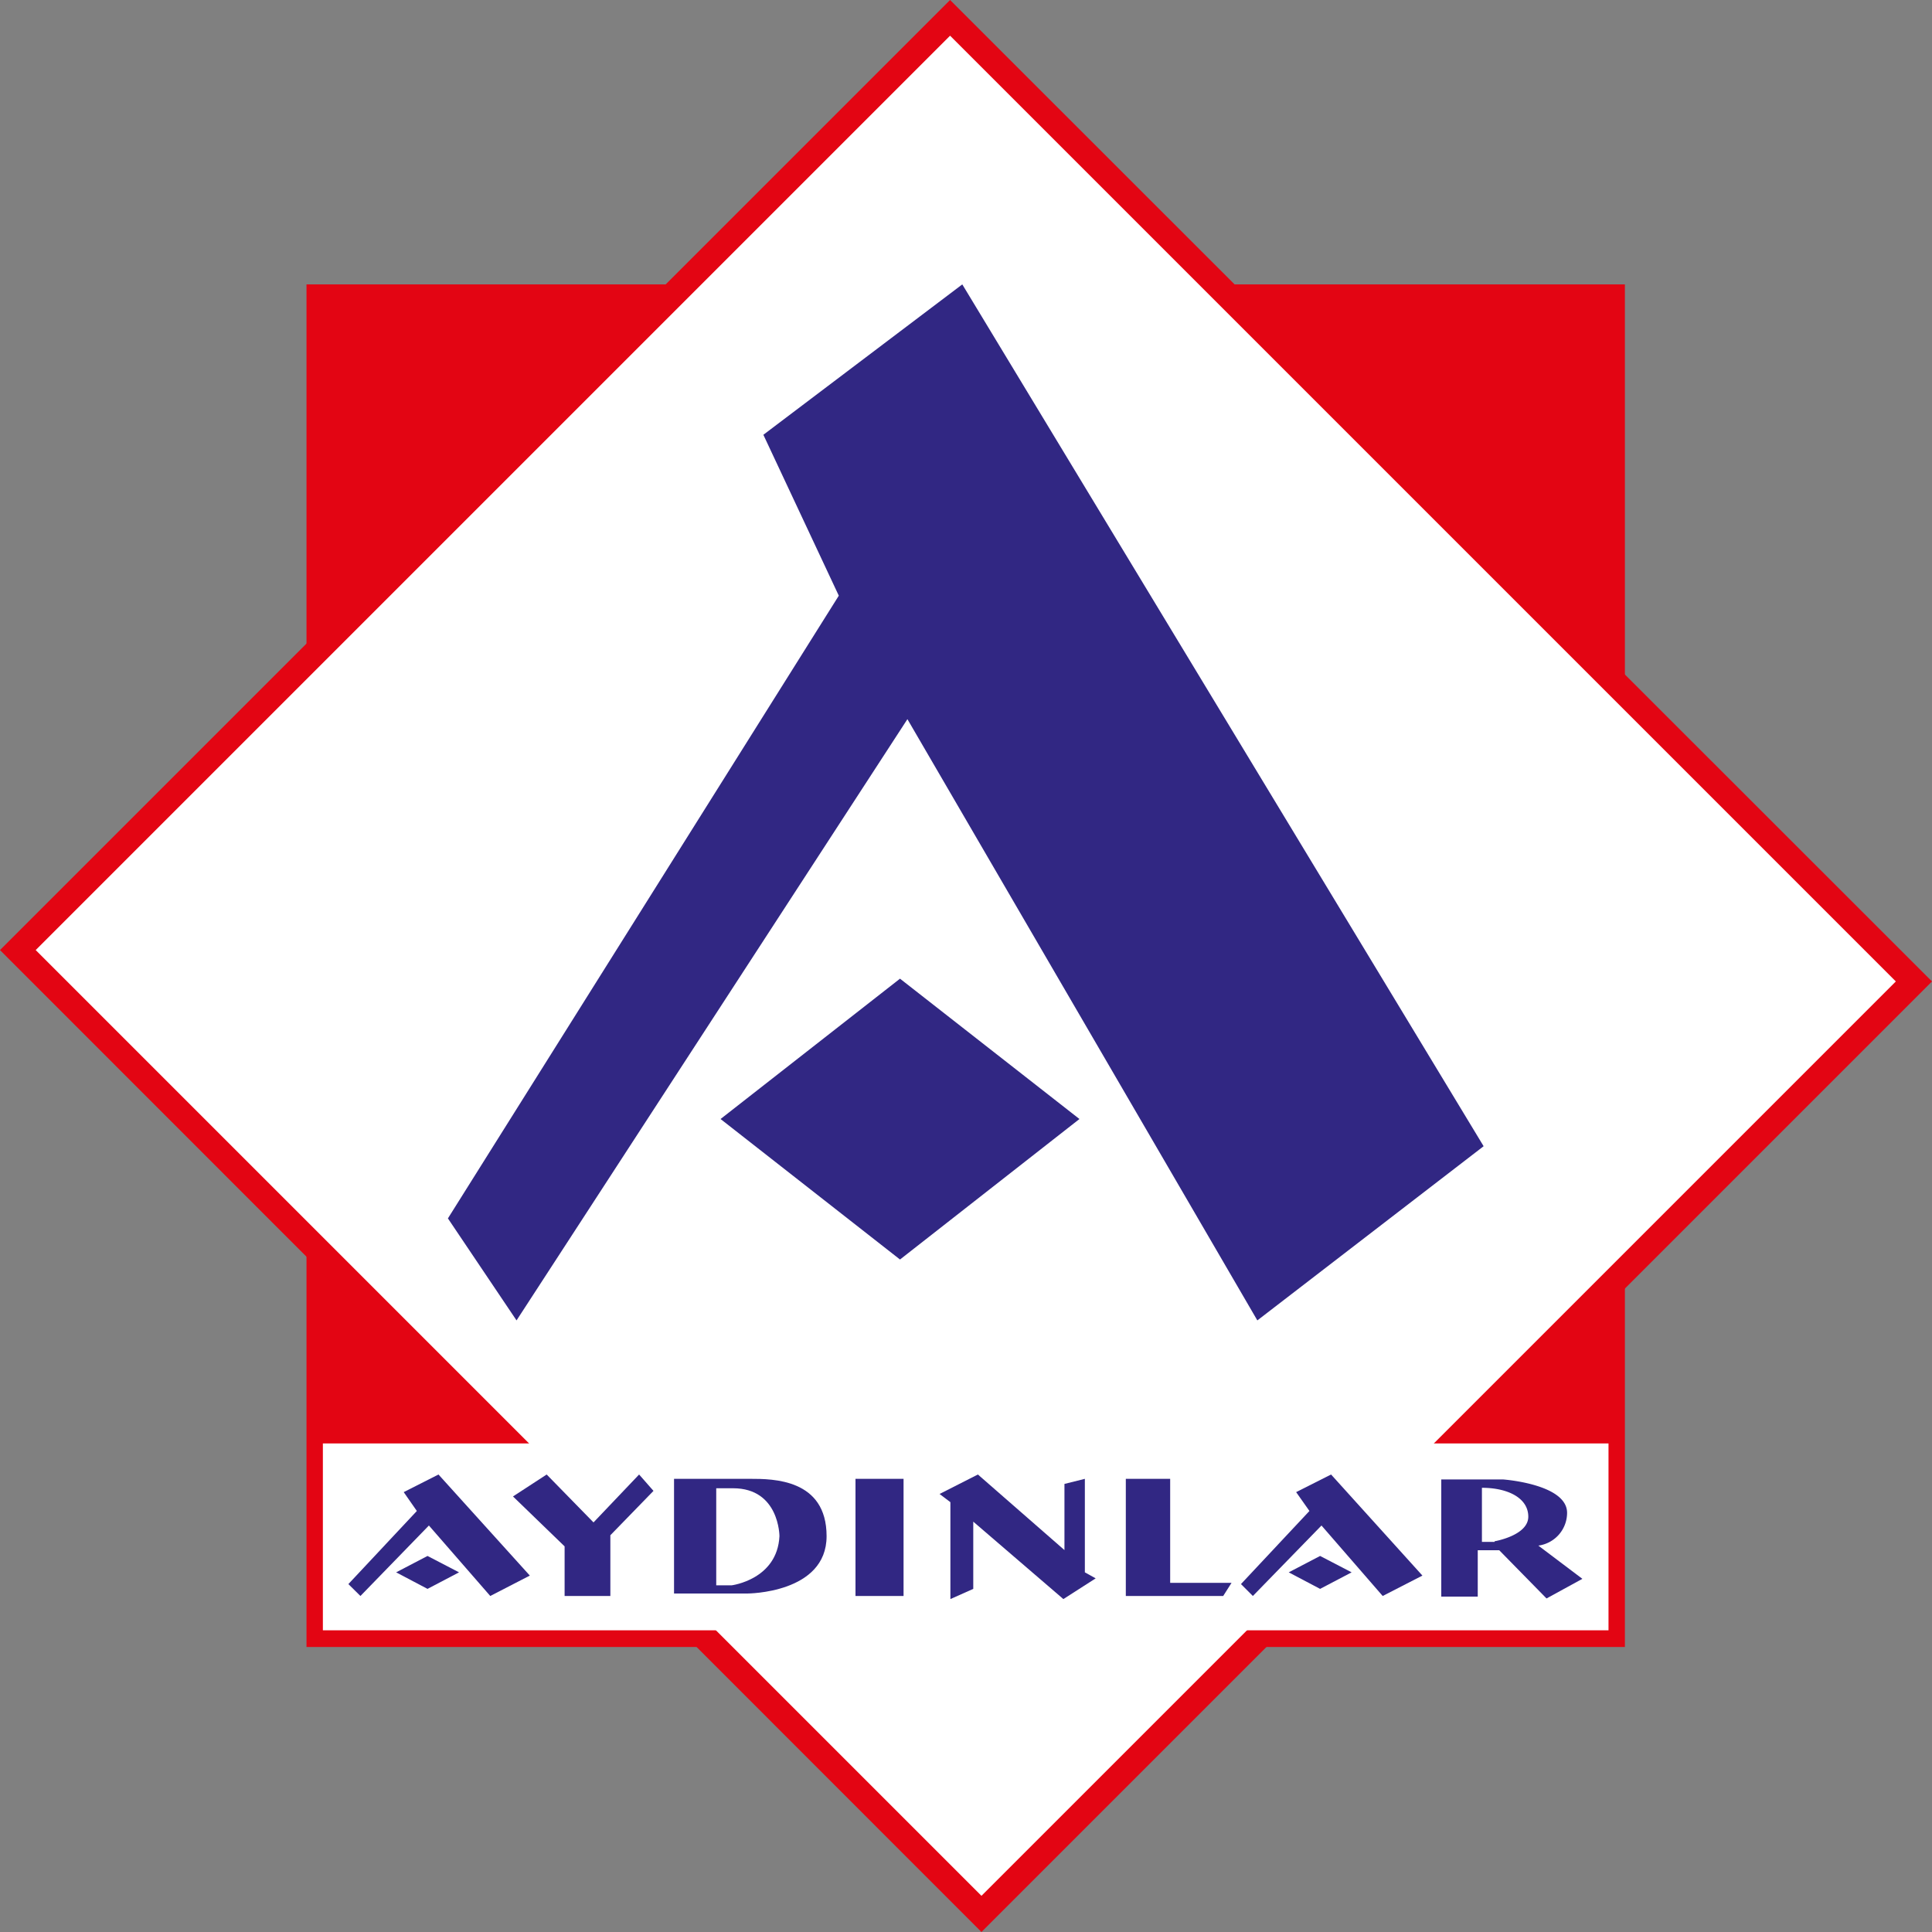
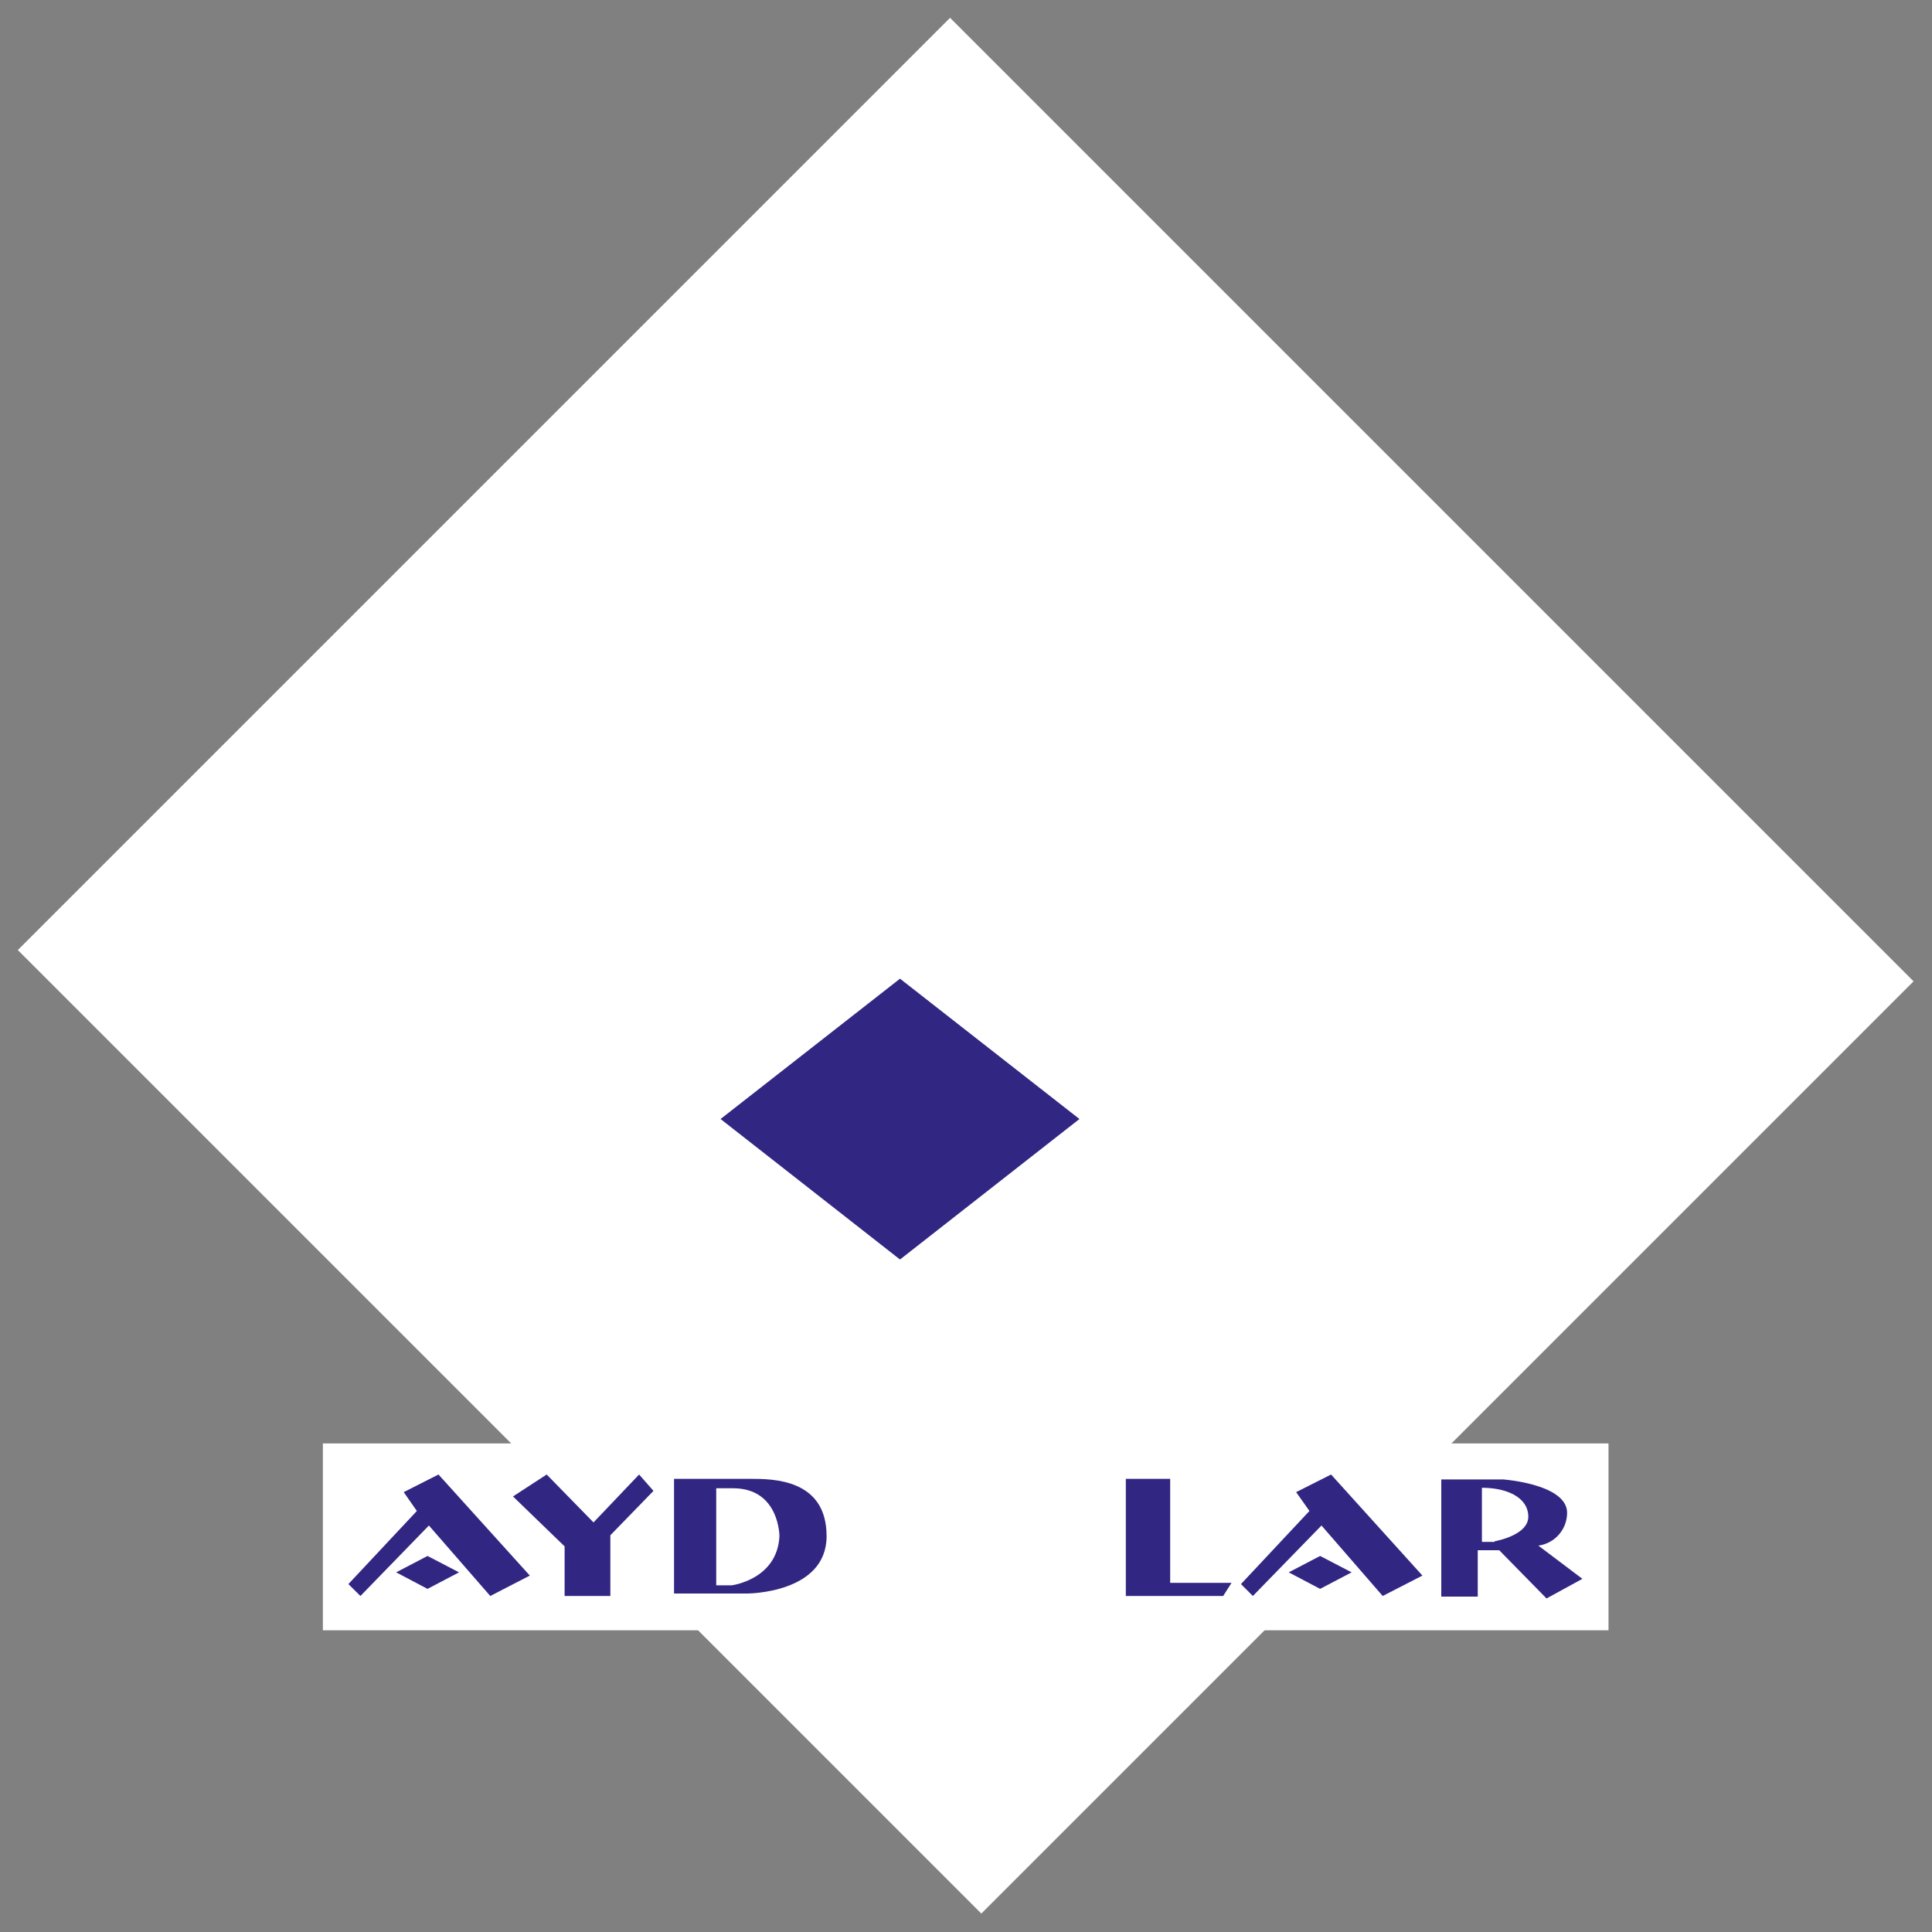
<svg xmlns="http://www.w3.org/2000/svg" viewBox="0 0 125 125">
  <rect x="0" y="0" width="125" height="125" fill="#808080" stroke="none" />
  <defs>
    <style>.cls-1{fill:#e30513;}.cls-2{fill:#fff;}.cls-3{fill:#312783;}</style>
  </defs>
  <g id="katman_2" data-name="katman 2">
    <g id="katman_1-2" data-name="katman 1">
-       <rect class="cls-1" x="19.83" y="18.4" width="85.3" height="88.16" />
      <rect class="cls-2" x="19.83" y="18.4" width="85.3" height="88.16" transform="translate(-25.88 62.48) rotate(-45)" />
-       <path class="cls-1" d="M63.5,125,0,61.47,61.47,0,125,63.5ZM2.31,61.47,63.5,122.66,122.66,63.5,61.47,2.31Z" />
-       <polygon class="cls-3" points="49.39 28.13 62.26 18.4 95.99 74.16 81.35 85.43 58.71 46.53 33.42 85.43 28.98 78.83 54.27 38.54 49.39 28.13" />
      <polygon class="cls-3" points="69.84 72.4 58.23 81.49 46.62 72.4 58.23 63.32 69.84 72.4" />
      <rect class="cls-2" x="20.89" y="93.39" width="83.18" height="12.09" />
      <polygon class="cls-3" points="26.12 96.54 28.37 95.4 34.28 101.94 31.72 103.26 27.75 98.7 23.32 103.26 22.54 102.49 26.97 97.76 26.12 96.54" />
      <polygon class="cls-3" points="29.7 101.73 27.66 102.8 25.63 101.73 27.66 100.67 29.7 101.73" />
      <polygon class="cls-3" points="83.86 96.54 86.12 95.4 92.03 101.94 89.46 103.26 85.5 98.7 81.06 103.26 80.29 102.49 84.72 97.76 83.86 96.54" />
      <polygon class="cls-3" points="87.45 101.73 85.41 102.8 83.38 101.73 85.41 100.67 87.45 101.73" />
      <polygon class="cls-3" points="35.37 95.4 33.19 96.82 36.53 100.05 36.53 103.26 39.49 103.26 39.49 99.33 42.28 96.46 41.35 95.4 38.4 98.5 35.37 95.4" />
      <path class="cls-3" d="M48.54,95.68H43.61v7.42h4.74s5.13,0,5.13-3.71S50,95.68,48.54,95.68Zm-1.2,6.89h-1V96.29h1.09c3,0,3,3.1,3,3.1C50.29,102.2,47.34,102.57,47.34,102.57Z" />
-       <rect class="cls-3" x="55.35" y="95.68" width="3.11" height="7.58" />
-       <polygon class="cls-3" points="60.79 96.66 63.27 95.4 68.87 100.29 68.87 96.01 70.19 95.68 70.19 101.73 70.89 102.12 68.8 103.46 62.97 98.45 62.97 102.8 61.49 103.46 61.49 97.19 60.79 96.66" />
      <polygon class="cls-3" points="72.84 95.68 75.71 95.68 75.71 102.41 79.68 102.41 79.14 103.26 72.84 103.26 72.84 95.68" />
      <path class="cls-3" d="M99.53,100a2.14,2.14,0,0,0,1.86-2.12c0-1.87-4.14-2.16-4.14-2.16h-4v7.58h2.36v-3H97l3.06,3.12,2.32-1.27Zm-2.83-.24h-.82v-3.5c1.66,0,3,.65,3,1.87s-2.18,1.59-2.18,1.59Z" />
    </g>
  </g>
</svg>